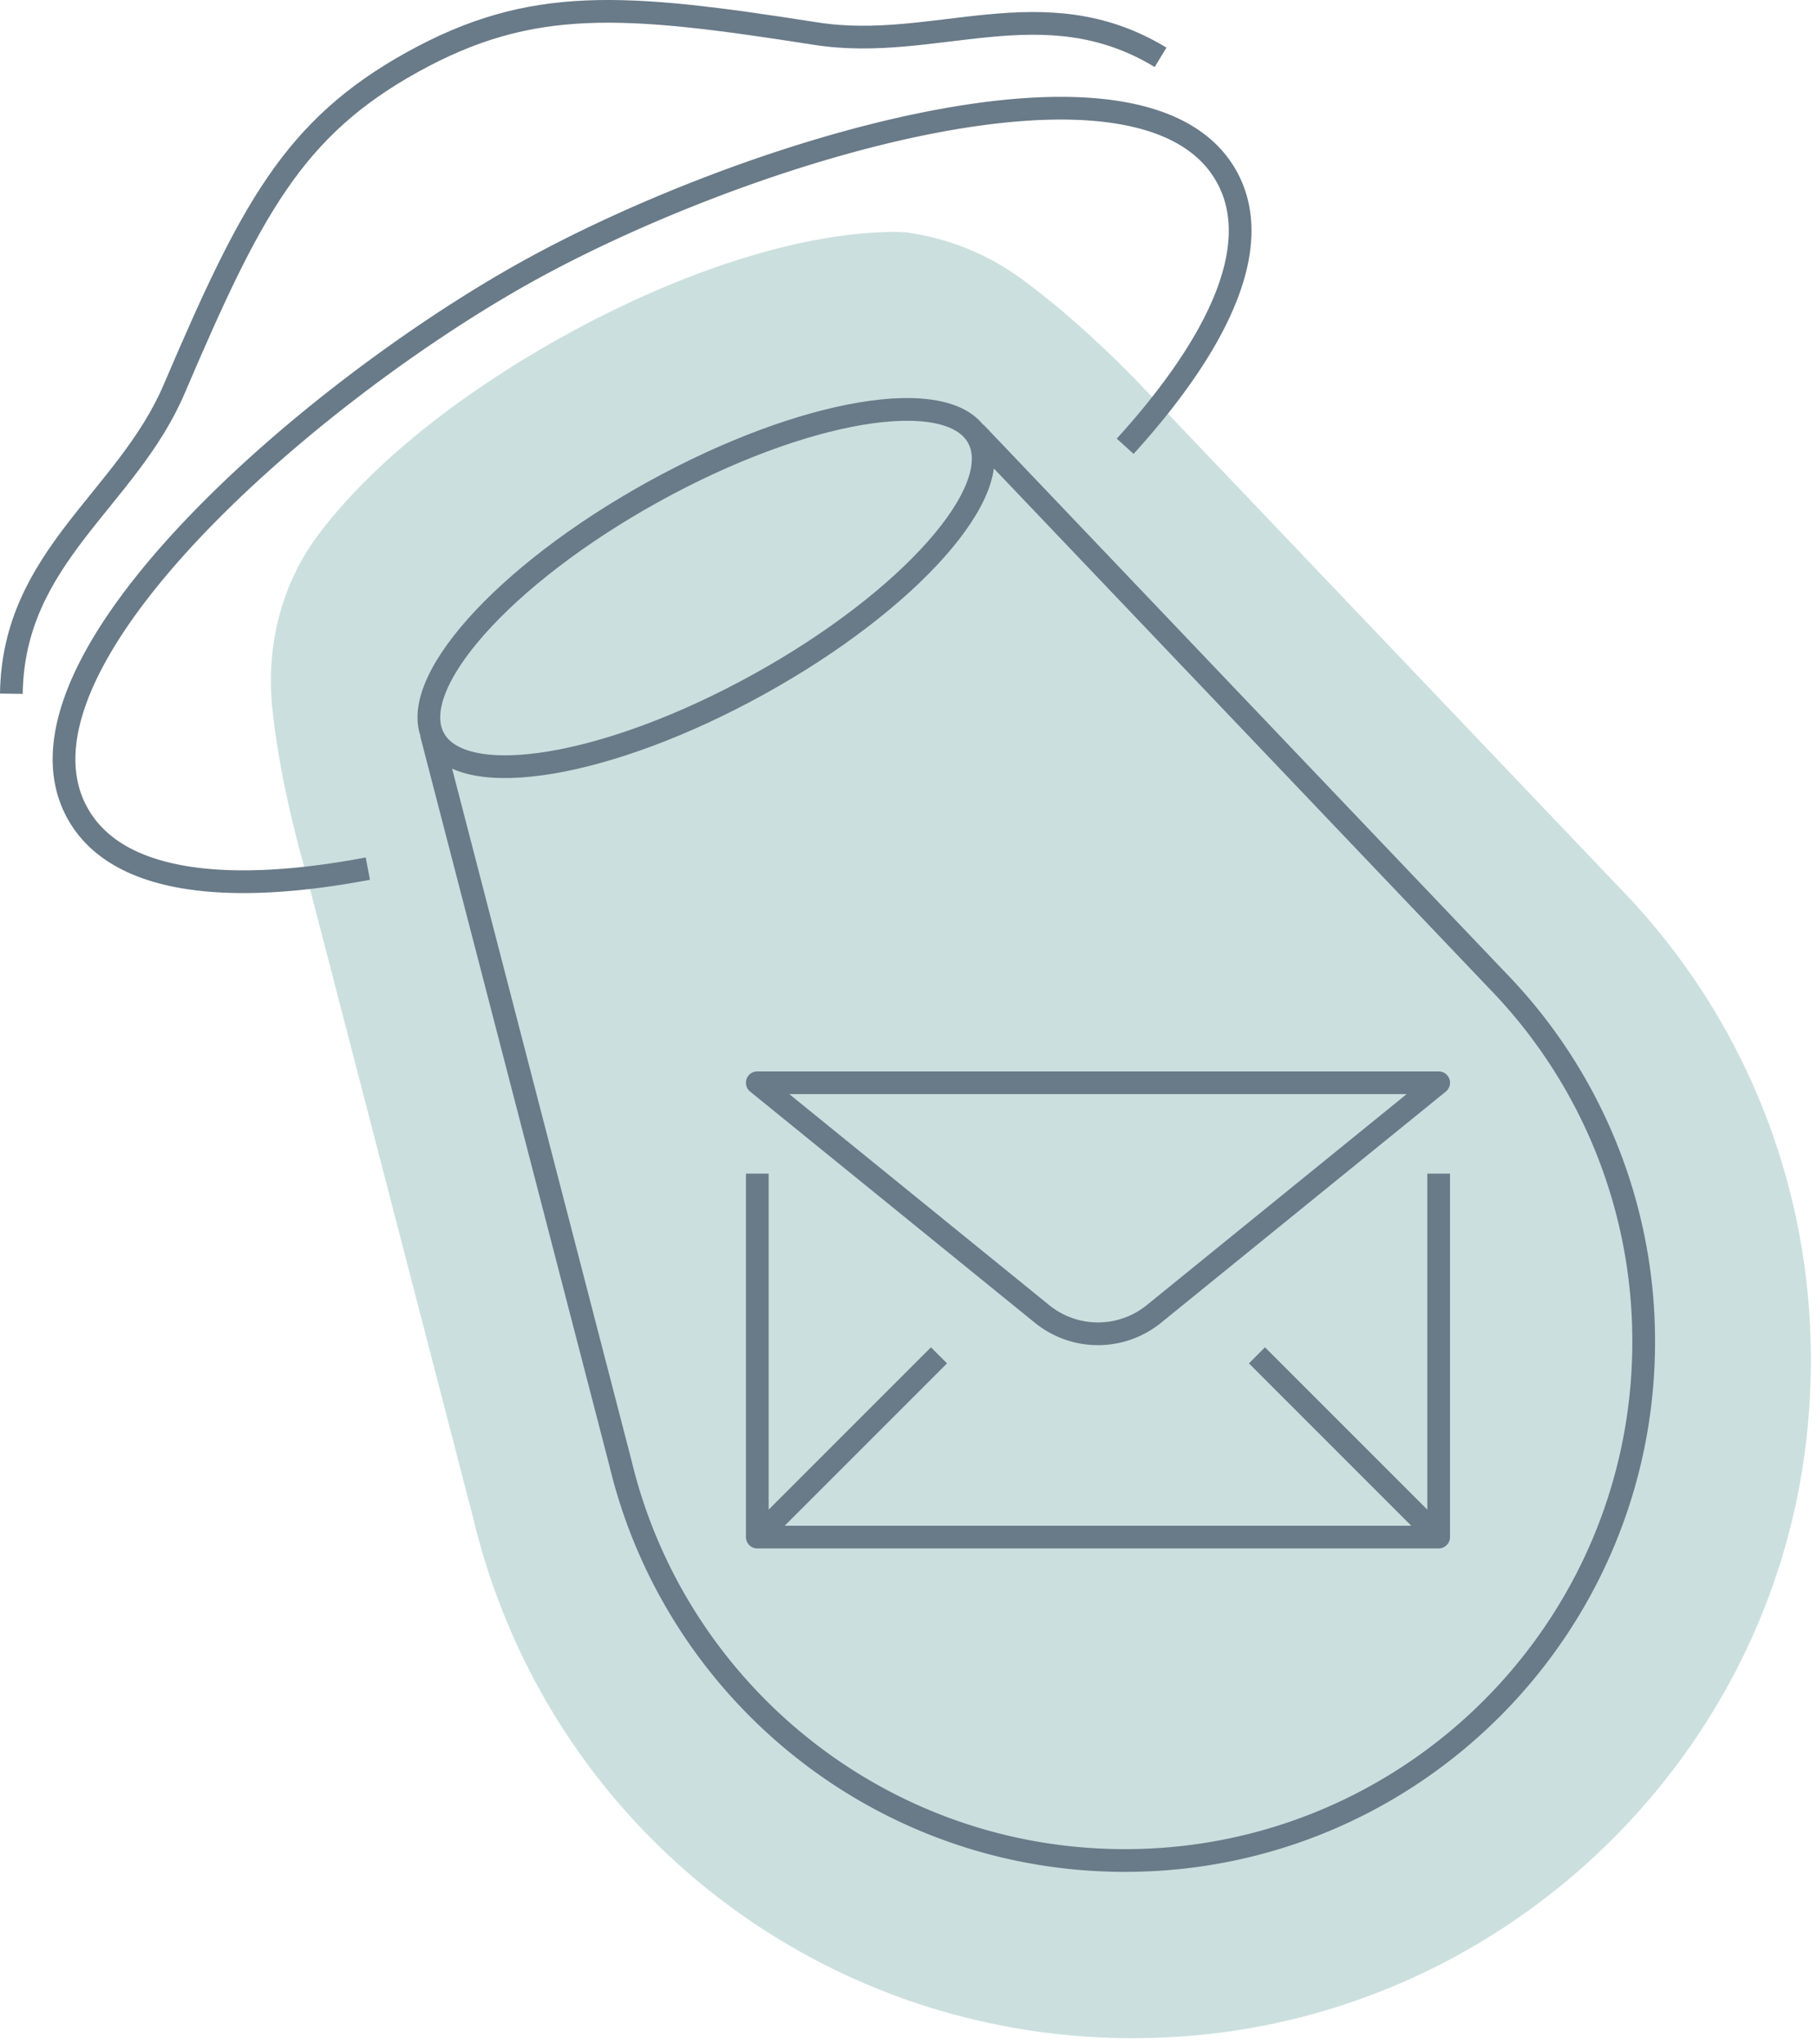
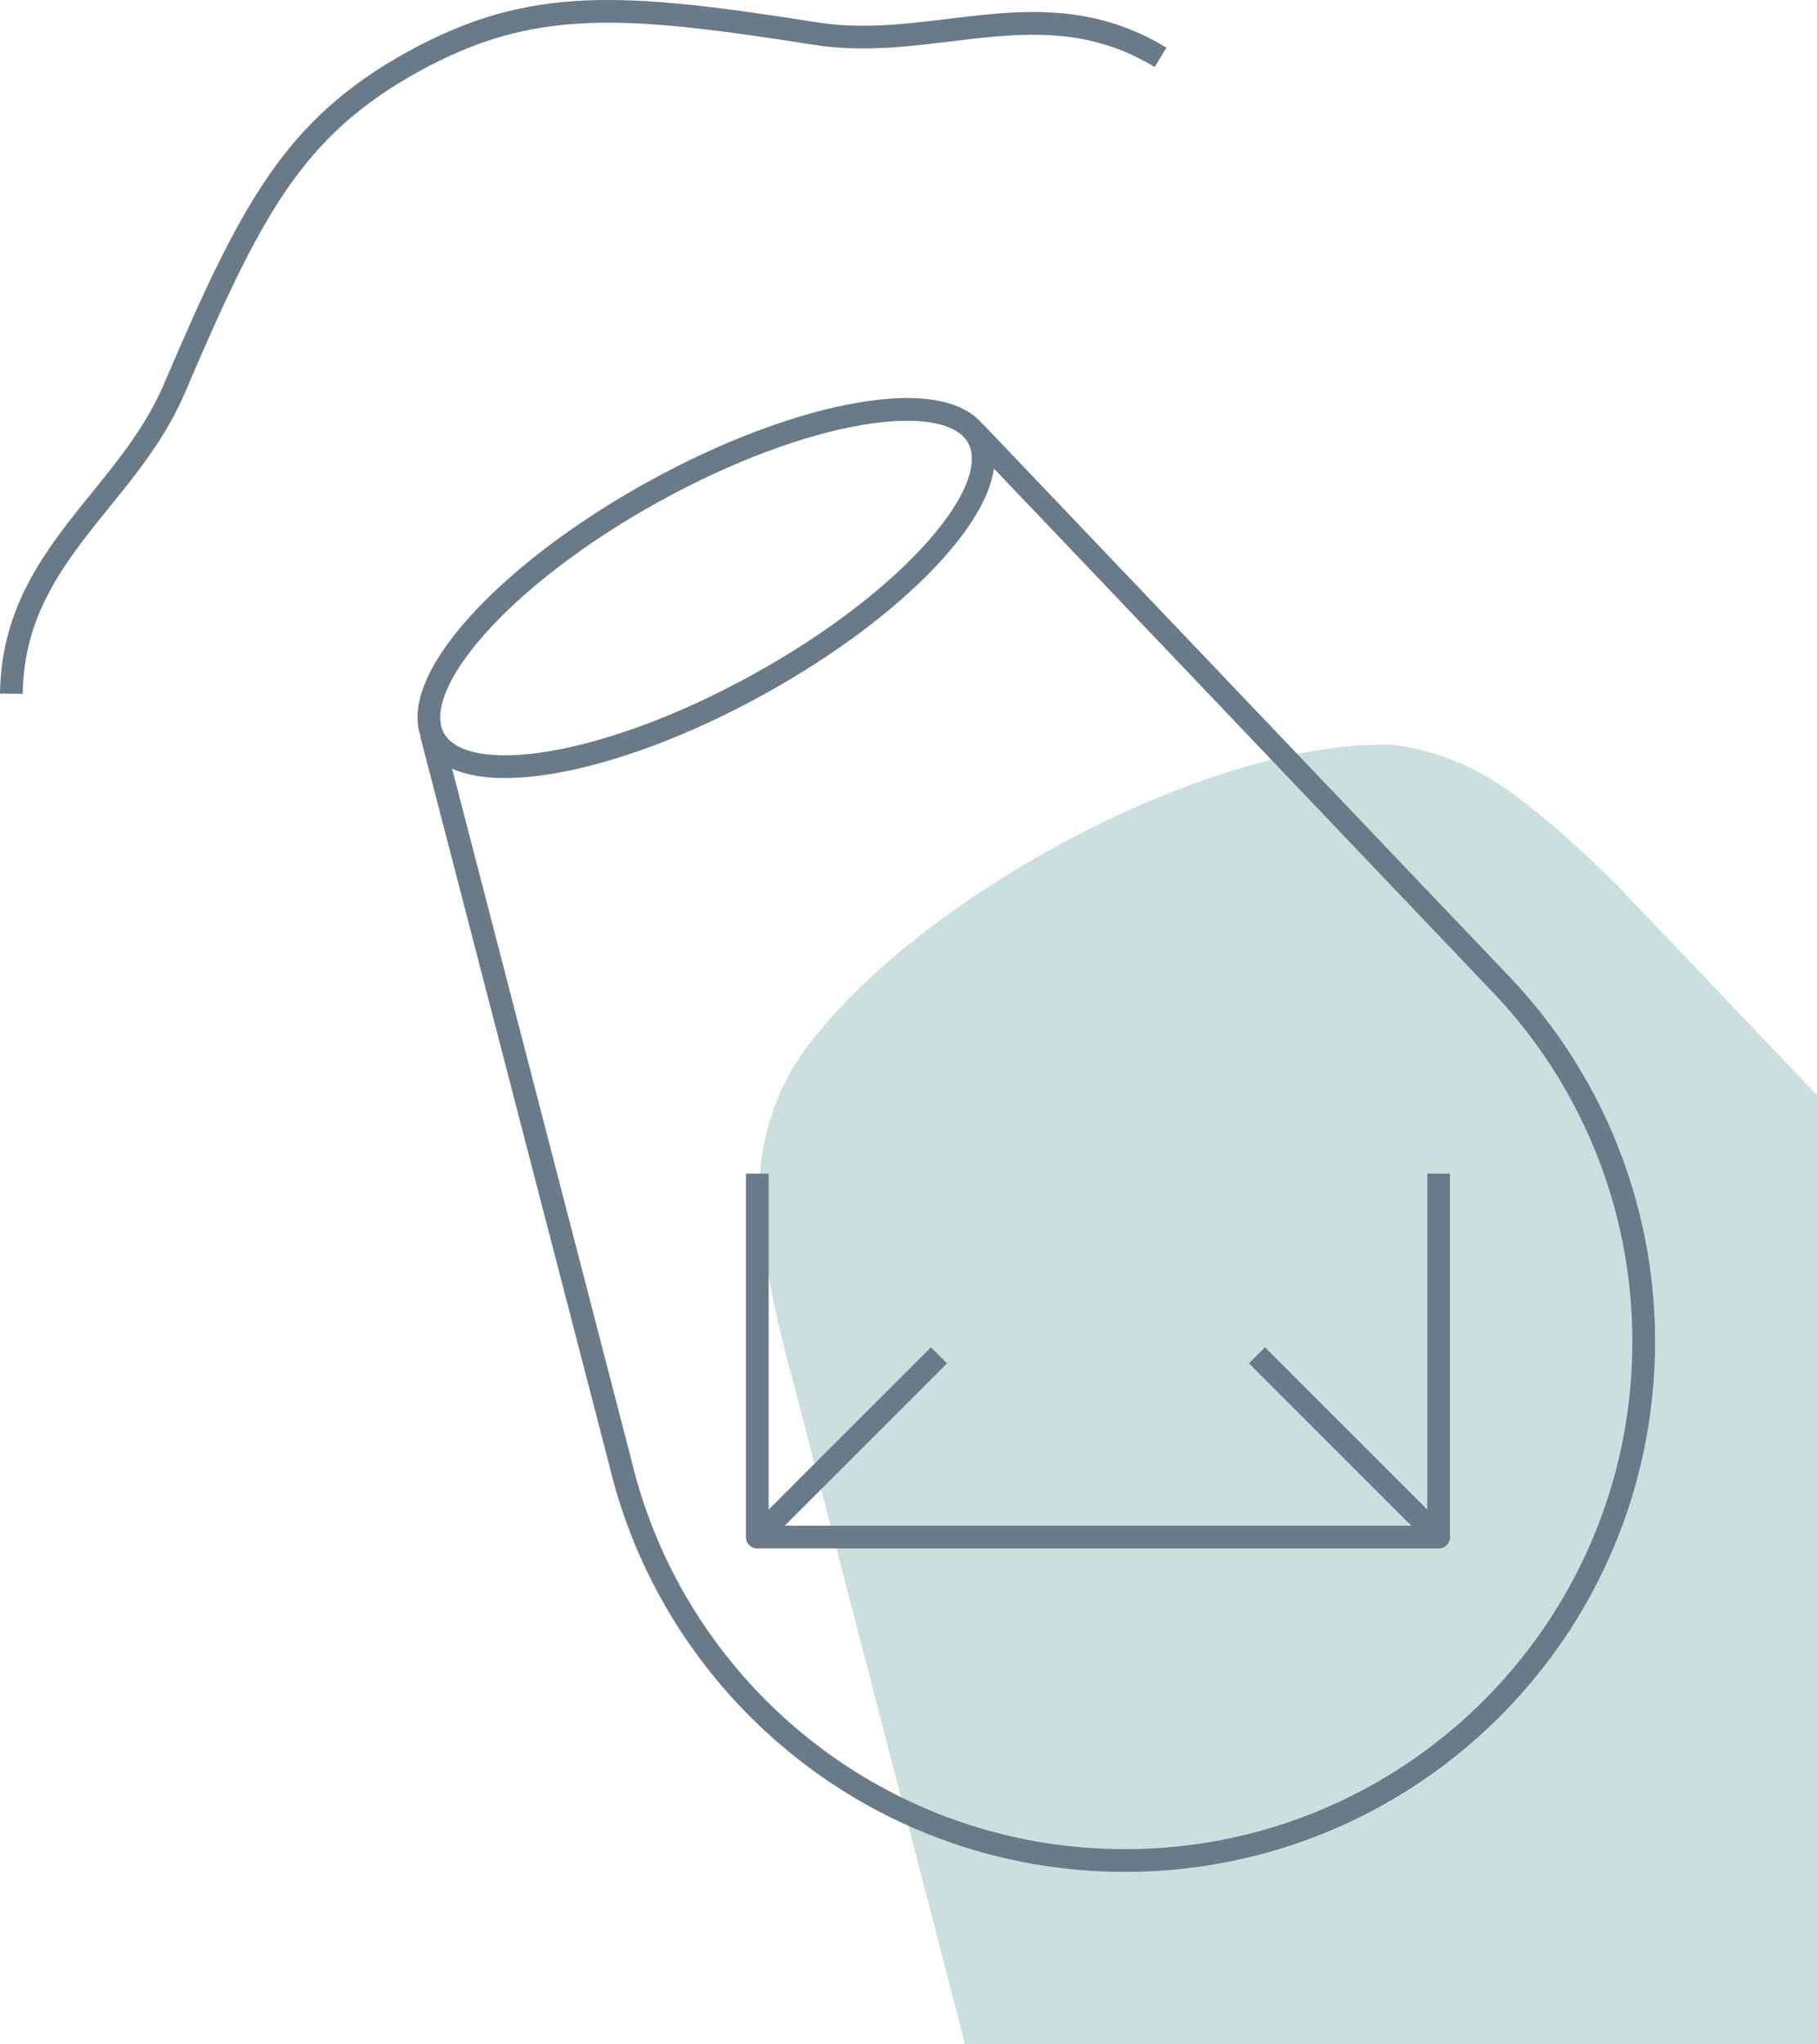
<svg xmlns="http://www.w3.org/2000/svg" width="80" height="90">
  <g fill="none" fill-rule="evenodd">
-     <path d="M71.34 39.117l-21.502-22.57c-1.572-1.58-3.163-3.017-4.788-4.215a11.144 11.144 0 0 0-5.2-2.108c-.147-.004-.288-.014-.44-.014-4.01 0-9.324 1.669-14.577 4.577-4.21 2.33-8.321 5.417-10.835 8.778-1.636 2.189-2.294 4.934-2.005 7.65.245 2.299.772 4.715 1.47 7.202l7.383 28.462c3.43 14.249 16.618 23.946 31.506 22.749 13.95-1.121 25.422-12.065 27.144-25.953 1.139-9.18-1.884-18.092-8.156-24.558" fill="#CCDFDF" />
+     <path d="M71.34 39.117c-1.572-1.58-3.163-3.017-4.788-4.215a11.144 11.144 0 0 0-5.2-2.108c-.147-.004-.288-.014-.44-.014-4.01 0-9.324 1.669-14.577 4.577-4.21 2.33-8.321 5.417-10.835 8.778-1.636 2.189-2.294 4.934-2.005 7.65.245 2.299.772 4.715 1.47 7.202l7.383 28.462c3.43 14.249 16.618 23.946 31.506 22.749 13.95-1.121 25.422-12.065 27.144-25.953 1.139-9.18-1.884-18.092-8.156-24.558" fill="#CCDFDF" />
    <path d="M51.098 2.524c-5.175-3.144-9.926-.22-15.173-1.043C27.463.156 23.415-.178 18.158 2.733s-7.123 6.52-10.49 14.394C5.58 22.011.581 24.487.5 30.541" stroke="#697A88" stroke-linejoin="round" />
-     <path d="M16.195 38.24c-5.883 1.112-11.004.774-12.784-2.441-3.639-6.572 10.313-18.59 19.841-23.866S50.37 1.21 54.01 7.781c1.744 3.151-.555 7.554-4.47 11.865M33.342 47.667l12.524 10.167a3.909 3.909 0 0 0 4.952 0l12.524-10.167h-30z" stroke="#697A88" stroke-linejoin="round" />
    <path stroke="#697A88" stroke-linejoin="round" d="M63.342 51.667v16h-30v-16M33.342 67.667l8-8M63.342 67.667l-8-8M43.06 19.257c1.294 2.334-3.02 7.195-9.634 10.857-6.613 3.662-13.023 4.74-14.315 2.405-1.293-2.335 3.02-7.196 9.635-10.858C35.359 18 41.769 16.923 43.06 19.257z" />
    <path d="M42.94 19.04l22.986 24.126a22.765 22.765 0 0 1 6.443 15.9c0 12.614-10.226 22.84-22.84 22.84-10.766 0-19.793-7.449-22.206-17.475l-8.333-32.13" stroke="#697A88" stroke-linejoin="round" />
  </g>
</svg>